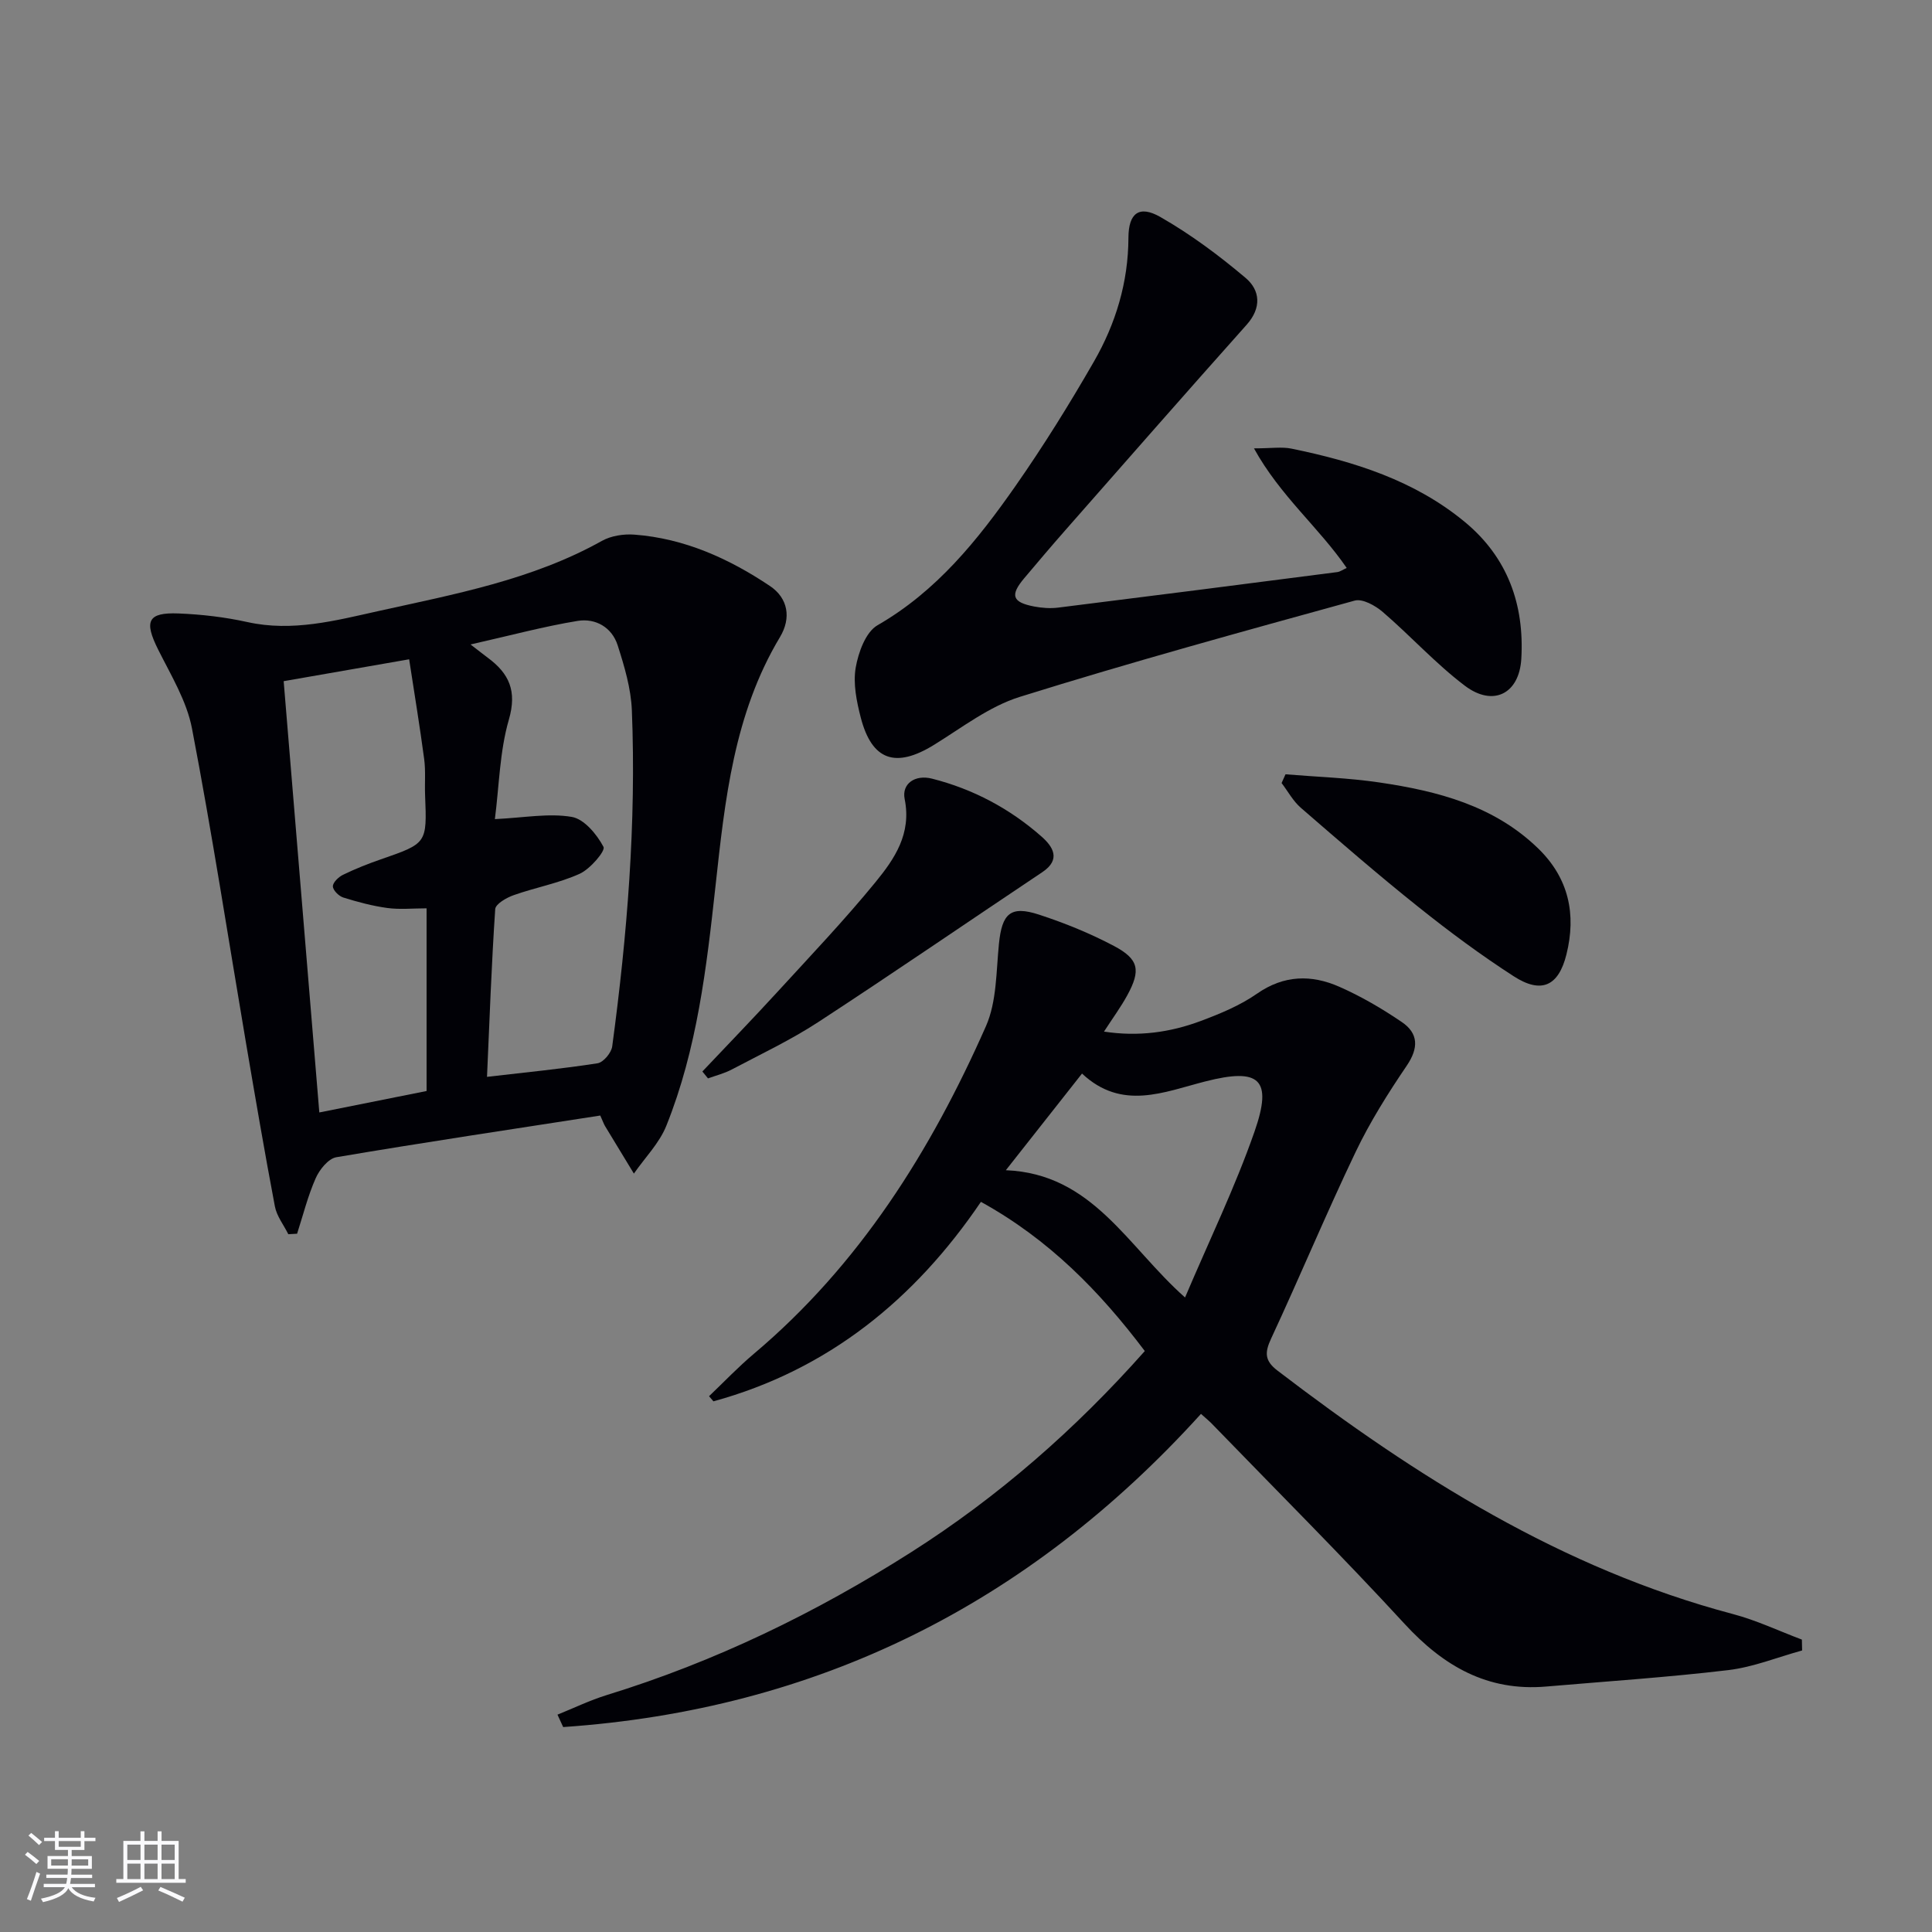
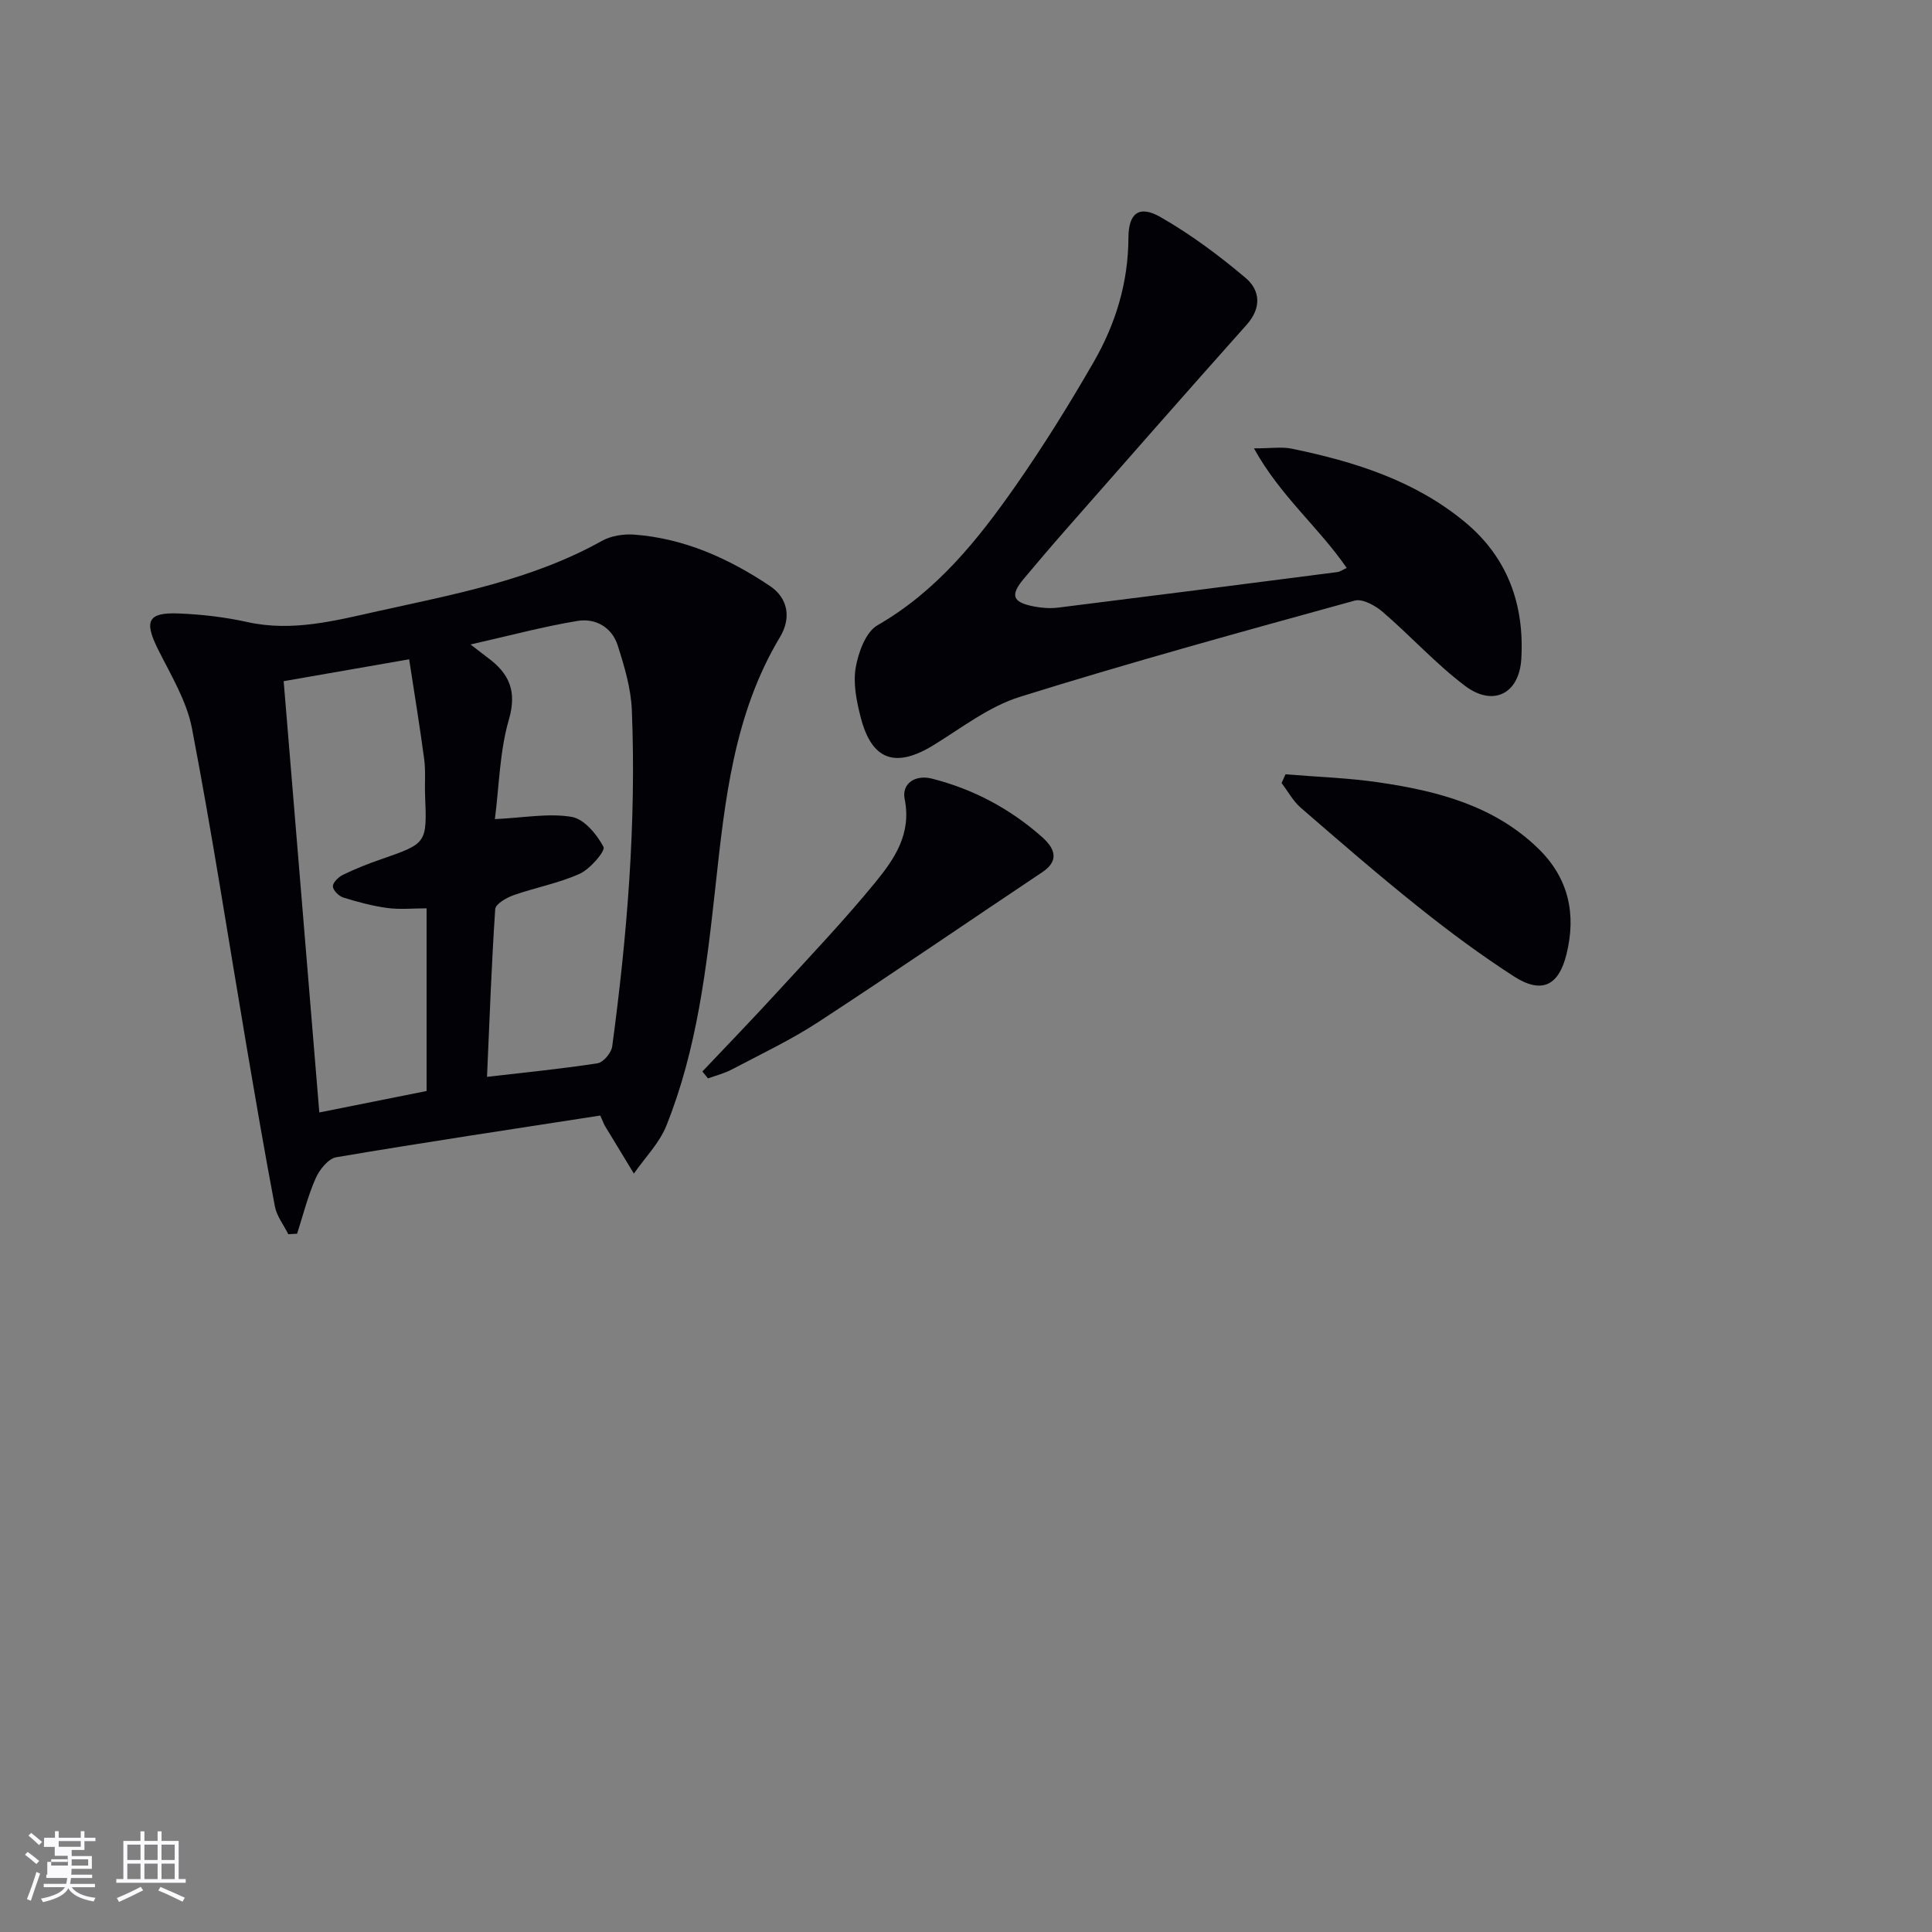
<svg xmlns="http://www.w3.org/2000/svg" enable-background="new 0 0 400 400" viewBox="0 0 400 400">
  <rect x="0" y="0" width="400" height="400" fill="#808080" stroke="none" />
  <g fill="#010106">
-     <path d="m248.65 292.73c-35.9 39.62-79.71 61.24-132.05 64.84-.39-.86-.79-1.71-1.18-2.57 3.4-1.37 6.72-2.98 10.21-4.06 22.39-6.89 43.26-17.01 62.98-29.55 18.09-11.5 34.06-25.49 48.41-41.67-9.33-12.36-19.81-23.1-33.93-30.89-13.68 20.17-31.62 34.79-55.38 41.3-.3-.35-.6-.7-.91-1.06 3.08-2.94 6.03-6.04 9.28-8.78 21.89-18.46 36.65-42.03 48.05-67.83 2.25-5.1 2.11-11.32 2.69-17.06.63-6.26 2.38-7.96 8.25-6.05 5.34 1.74 10.61 3.88 15.56 6.5 5.18 2.74 5.58 5.04 2.78 10.18-1.34 2.46-3.02 4.74-4.84 7.55 7.11 1.09 13.7.17 20.04-2.2 4.03-1.51 8.15-3.21 11.64-5.65 5.58-3.89 11.27-3.97 17.02-1.44 4.53 1.99 8.87 4.53 12.97 7.32 3.44 2.34 3.5 5.36 1.01 9.03-3.89 5.73-7.62 11.66-10.6 17.9-6.09 12.74-11.52 25.79-17.48 38.6-1.35 2.9-1.35 4.58 1.31 6.62 28.7 21.95 58.9 41.03 94.33 50.42 4.88 1.29 9.51 3.5 14.25 5.28.02.75.03 1.5.05 2.25-5.09 1.4-10.11 3.45-15.3 4.07-12.52 1.49-25.12 2.32-37.69 3.4-12.14 1.04-21.25-4.21-29.31-12.97-12.84-13.96-26.28-27.37-39.48-41-.76-.84-1.66-1.56-2.68-2.48zm-24.63-70.46c-5.52 7-10.57 13.42-15.77 20.01 17.96.73 25.13 15.74 37.1 26.35 5.02-11.82 10.38-22.86 14.39-34.36 3.8-10.89 1.03-13.24-10.2-10.37-8.59 2.19-17.26 6.11-25.52-1.63z" />
    <path d="m124.28 230.96c-18.32 2.84-36.51 5.56-54.64 8.63-1.66.28-3.5 2.57-4.28 4.35-1.63 3.68-2.61 7.65-3.85 11.49-.61.03-1.21.07-1.82.1-.95-1.92-2.4-3.74-2.78-5.77-2.13-11.23-4.05-22.5-5.97-33.77-3.69-21.73-7.04-43.52-11.19-65.16-1.09-5.7-4.36-11.04-7.01-16.35-2.94-5.88-2.18-7.72 4.22-7.47 4.77.19 9.59.75 14.25 1.78 9.31 2.07 18.24-.3 27.06-2.26 15.82-3.51 31.89-6.47 46.34-14.54 1.91-1.07 4.52-1.47 6.74-1.3 10.35.78 19.57 4.95 28.05 10.63 3.77 2.52 4.46 6.63 2.08 10.59-9.54 15.9-11.4 33.78-13.35 51.6-1.85 16.86-3.8 33.69-10.17 49.56-1.45 3.62-4.44 6.62-6.72 9.91-1.99-3.27-3.98-6.53-5.95-9.8-.26-.42-.42-.9-1.01-2.22zm-21.82-61.37c6.06-.29 11.13-1.27 15.91-.46 2.57.43 5.21 3.62 6.58 6.21.44.82-2.74 4.56-4.9 5.55-4.33 1.97-9.16 2.84-13.69 4.44-1.49.52-3.75 1.82-3.83 2.89-.77 11.4-1.17 22.82-1.7 34.73 8.17-.95 15.57-1.67 22.89-2.81 1.2-.19 2.85-2.16 3.03-3.48 3.11-23.09 5-46.28 4.07-69.59-.18-4.53-1.54-9.1-2.94-13.47-1.19-3.73-4.59-5.65-8.28-5.05-6.92 1.13-13.73 2.97-22.18 4.88 2.05 1.57 2.79 2.17 3.56 2.74 4.43 3.27 6.1 6.89 4.37 12.84-1.9 6.57-2 13.67-2.89 20.58zm-14.14 18.47c-2.88 0-5.55.28-8.12-.07-3.09-.42-6.15-1.24-9.13-2.17-.92-.29-2.14-1.5-2.15-2.31s1.17-1.94 2.09-2.39c2.53-1.23 5.17-2.28 7.83-3.2 9.57-3.32 9.57-3.29 9.17-13.28-.1-2.5.14-5.03-.19-7.49-.89-6.69-1.99-13.34-3.11-20.65-9.16 1.6-17.38 3.03-25.98 4.53 2.48 30.03 4.9 59.3 7.38 89.29 7.8-1.56 15.02-3 22.21-4.44 0-12.85 0-25.12 0-37.82z" />
    <path d="m278.82 117.59c-5.75-8.39-13.73-14.86-19.2-24.76 3.61 0 5.78-.36 7.79.06 12.96 2.66 25.46 6.57 35.87 15.18 8.86 7.33 12.35 17.11 11.69 28.34-.43 7.25-5.84 9.99-11.69 5.56-6.06-4.58-11.23-10.32-17.02-15.29-1.53-1.31-4.17-2.78-5.79-2.33-23.18 6.39-46.38 12.76-69.33 19.93-6.34 1.98-11.98 6.37-17.77 9.94-7.93 4.89-12.85 3.26-15.16-5.66-.86-3.33-1.61-7.02-1.05-10.31.55-3.17 2.07-7.39 4.52-8.8 12.26-7.05 20.75-17.65 28.58-28.85 5.8-8.3 11.17-16.95 16.22-25.73 4.52-7.86 7.12-16.42 7.15-25.66.02-5.06 2.2-6.8 6.6-4.29 6.26 3.58 12.15 7.96 17.67 12.63 3 2.54 3.34 6.17.21 9.68-12.62 14.14-25.11 28.4-37.62 42.63-2.86 3.25-5.65 6.55-8.44 9.86-2.97 3.52-2.49 4.98 2.06 5.85 1.62.31 3.35.43 4.97.23 19.28-2.4 38.55-4.87 57.82-7.36.59-.09 1.13-.5 1.92-.85z" />
    <path d="m145.42 221.84c5.2-5.5 10.46-10.93 15.57-16.51 6.85-7.48 13.86-14.85 20.27-22.69 3.94-4.82 7.5-10.01 6.04-17.21-.64-3.18 2.16-5.11 5.66-4.22 8.52 2.16 16.13 6.21 22.7 12.01 2.29 2.02 4.09 4.7.17 7.33-15.48 10.34-30.83 20.88-46.42 31.06-5.68 3.71-11.87 6.63-17.89 9.81-1.54.82-3.29 1.25-4.94 1.85-.39-.49-.77-.96-1.16-1.43z" />
    <path d="m266.15 160.31c6.48.54 13.01.74 19.43 1.69 12.07 1.78 23.76 4.79 32.91 13.69 6.3 6.13 7.9 13.6 5.82 21.93-1.63 6.54-5.18 8.21-10.92 4.5-6.82-4.4-13.37-9.26-19.71-14.33-8.3-6.62-16.33-13.59-24.35-20.54-1.61-1.39-2.67-3.4-3.99-5.13.27-.6.54-1.21.81-1.81z" />
  </g>
-   <path d="m5.17 384 .55-.58c.85.61 1.65 1.24 2.4 1.87l-.59.64c-.83-.73-1.62-1.38-2.36-1.93m1.22 9.53-.82-.34c.71-1.76 1.37-3.64 1.98-5.63.24.13.5.25.76.36-.6 1.67-1.24 3.54-1.92 5.61m-.5-13.5.57-.54c.56.44 1.31 1.06 2.26 1.87l-.64.64c-.68-.66-1.41-1.32-2.19-1.97m3.25.46h2.24v-1.36h.77v1.36h4.57v-1.36h.76v1.36h2.28v.69h-2.28v1.84h-2.64v1.26h4.18v2.64h-4.21c0 .45-.02.86-.05 1.21h4.32v.69h-4.38c-.04.34-.1.75-.19 1.22h5.15v.69h-4.82c.87 1.19 2.51 1.92 4.93 2.19-.17.32-.3.57-.37.76-2.77-.49-4.52-1.41-5.26-2.76-.56 1.26-2.3 2.23-5.24 2.9-.12-.24-.26-.48-.43-.72 2.73-.55 4.38-1.34 4.96-2.38h-4.38v-.69h4.65c.1-.38.17-.79.21-1.22h-4.32v-.69h4.4c.03-.34.05-.75.05-1.21h-4.2v-2.64h4.23v-1.26h-2.69v-1.84h-2.24zm1.46 4.46v1.29h3.45c.01-.4.02-.57.01-.53v-.32-.45h-3.46zm1.55-2.59h4.57v-1.19h-4.57zm6.11 2.59h-3.42v.77c-.01.19-.01.37-.02.53h3.44z" fill="#fafafc" />
+   <path d="m5.17 384 .55-.58c.85.61 1.65 1.24 2.4 1.87l-.59.64c-.83-.73-1.62-1.38-2.36-1.93m1.22 9.53-.82-.34c.71-1.76 1.37-3.64 1.98-5.63.24.13.5.25.76.36-.6 1.67-1.24 3.54-1.92 5.61m-.5-13.5.57-.54c.56.44 1.31 1.06 2.26 1.87l-.64.64c-.68-.66-1.41-1.32-2.19-1.97m3.25.46h2.24v-1.36h.77v1.36h4.57v-1.36h.76v1.36h2.28v.69h-2.28v1.84h-2.64v1.26h4.18v2.64h-4.21c0 .45-.02.86-.05 1.21h4.32v.69h-4.38c-.04.34-.1.75-.19 1.22h5.15v.69h-4.82c.87 1.19 2.51 1.92 4.93 2.19-.17.32-.3.57-.37.76-2.77-.49-4.52-1.41-5.26-2.76-.56 1.26-2.3 2.23-5.24 2.9-.12-.24-.26-.48-.43-.72 2.73-.55 4.38-1.34 4.96-2.38h-4.38v-.69h4.65c.1-.38.17-.79.21-1.22h-4.32v-.69h4.4h-4.2v-2.64h4.23v-1.26h-2.69v-1.84h-2.24zm1.46 4.46v1.29h3.45c.01-.4.02-.57.01-.53v-.32-.45h-3.46zm1.55-2.59h4.57v-1.19h-4.57zm6.11 2.59h-3.42v.77c-.01.19-.01.37-.02.53h3.44z" fill="#fafafc" />
  <path d="m32.63 379.16h.82v1.98h3.54v7.89h1.46v.78h-14.37v-.78h1.46v-7.89h3.54v-1.98h.82v1.98h2.73zm-3.49 11.48.5.73c-1.61.82-3.28 1.63-5 2.41-.13-.27-.28-.55-.44-.82 1.75-.72 3.4-1.49 4.94-2.32m-2.78-5.55h2.73v-3.18h-2.73zm0 3.95h2.73v-3.2h-2.73zm3.54-3.95h2.73v-3.18h-2.73zm0 3.95h2.73v-3.2h-2.73zm7.89 4.68c-1.84-.92-3.51-1.7-5.02-2.32l.45-.73c1.89.8 3.57 1.55 5.04 2.23zm-1.62-11.81h-2.73v3.18h2.73zm-2.73 7.13h2.73v-3.2h-2.73z" fill="#fafafc" />
</svg>